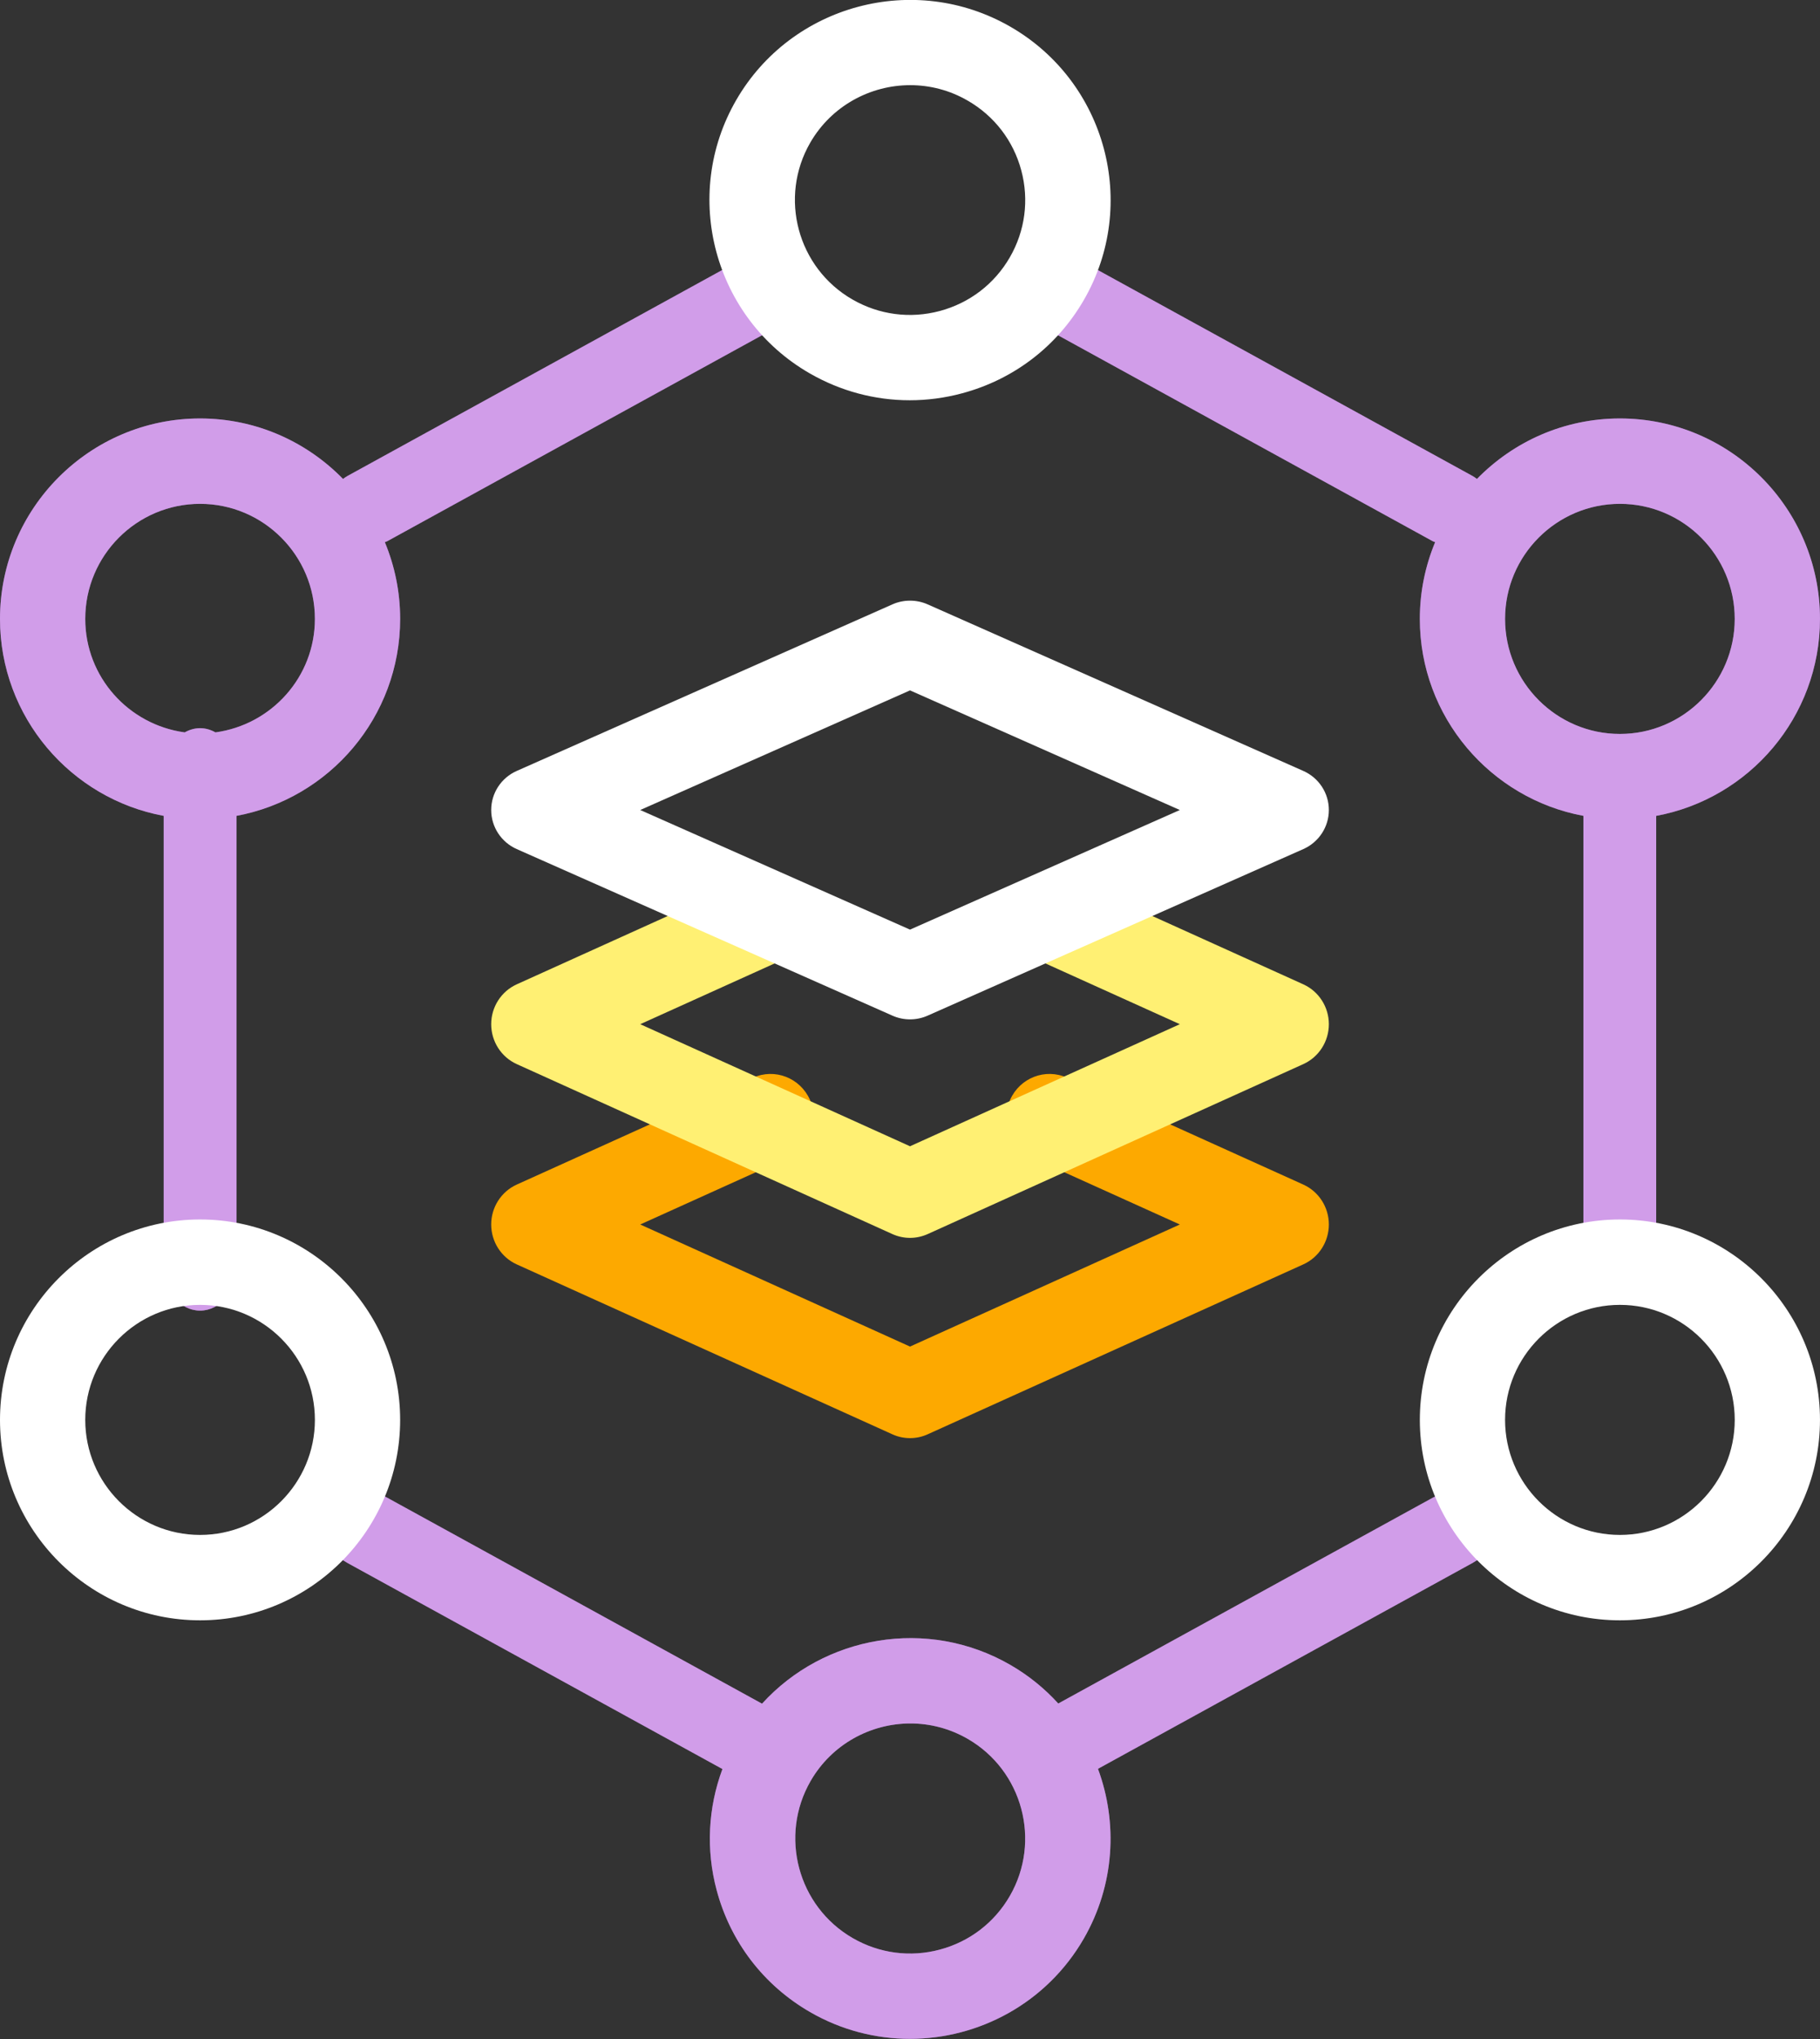
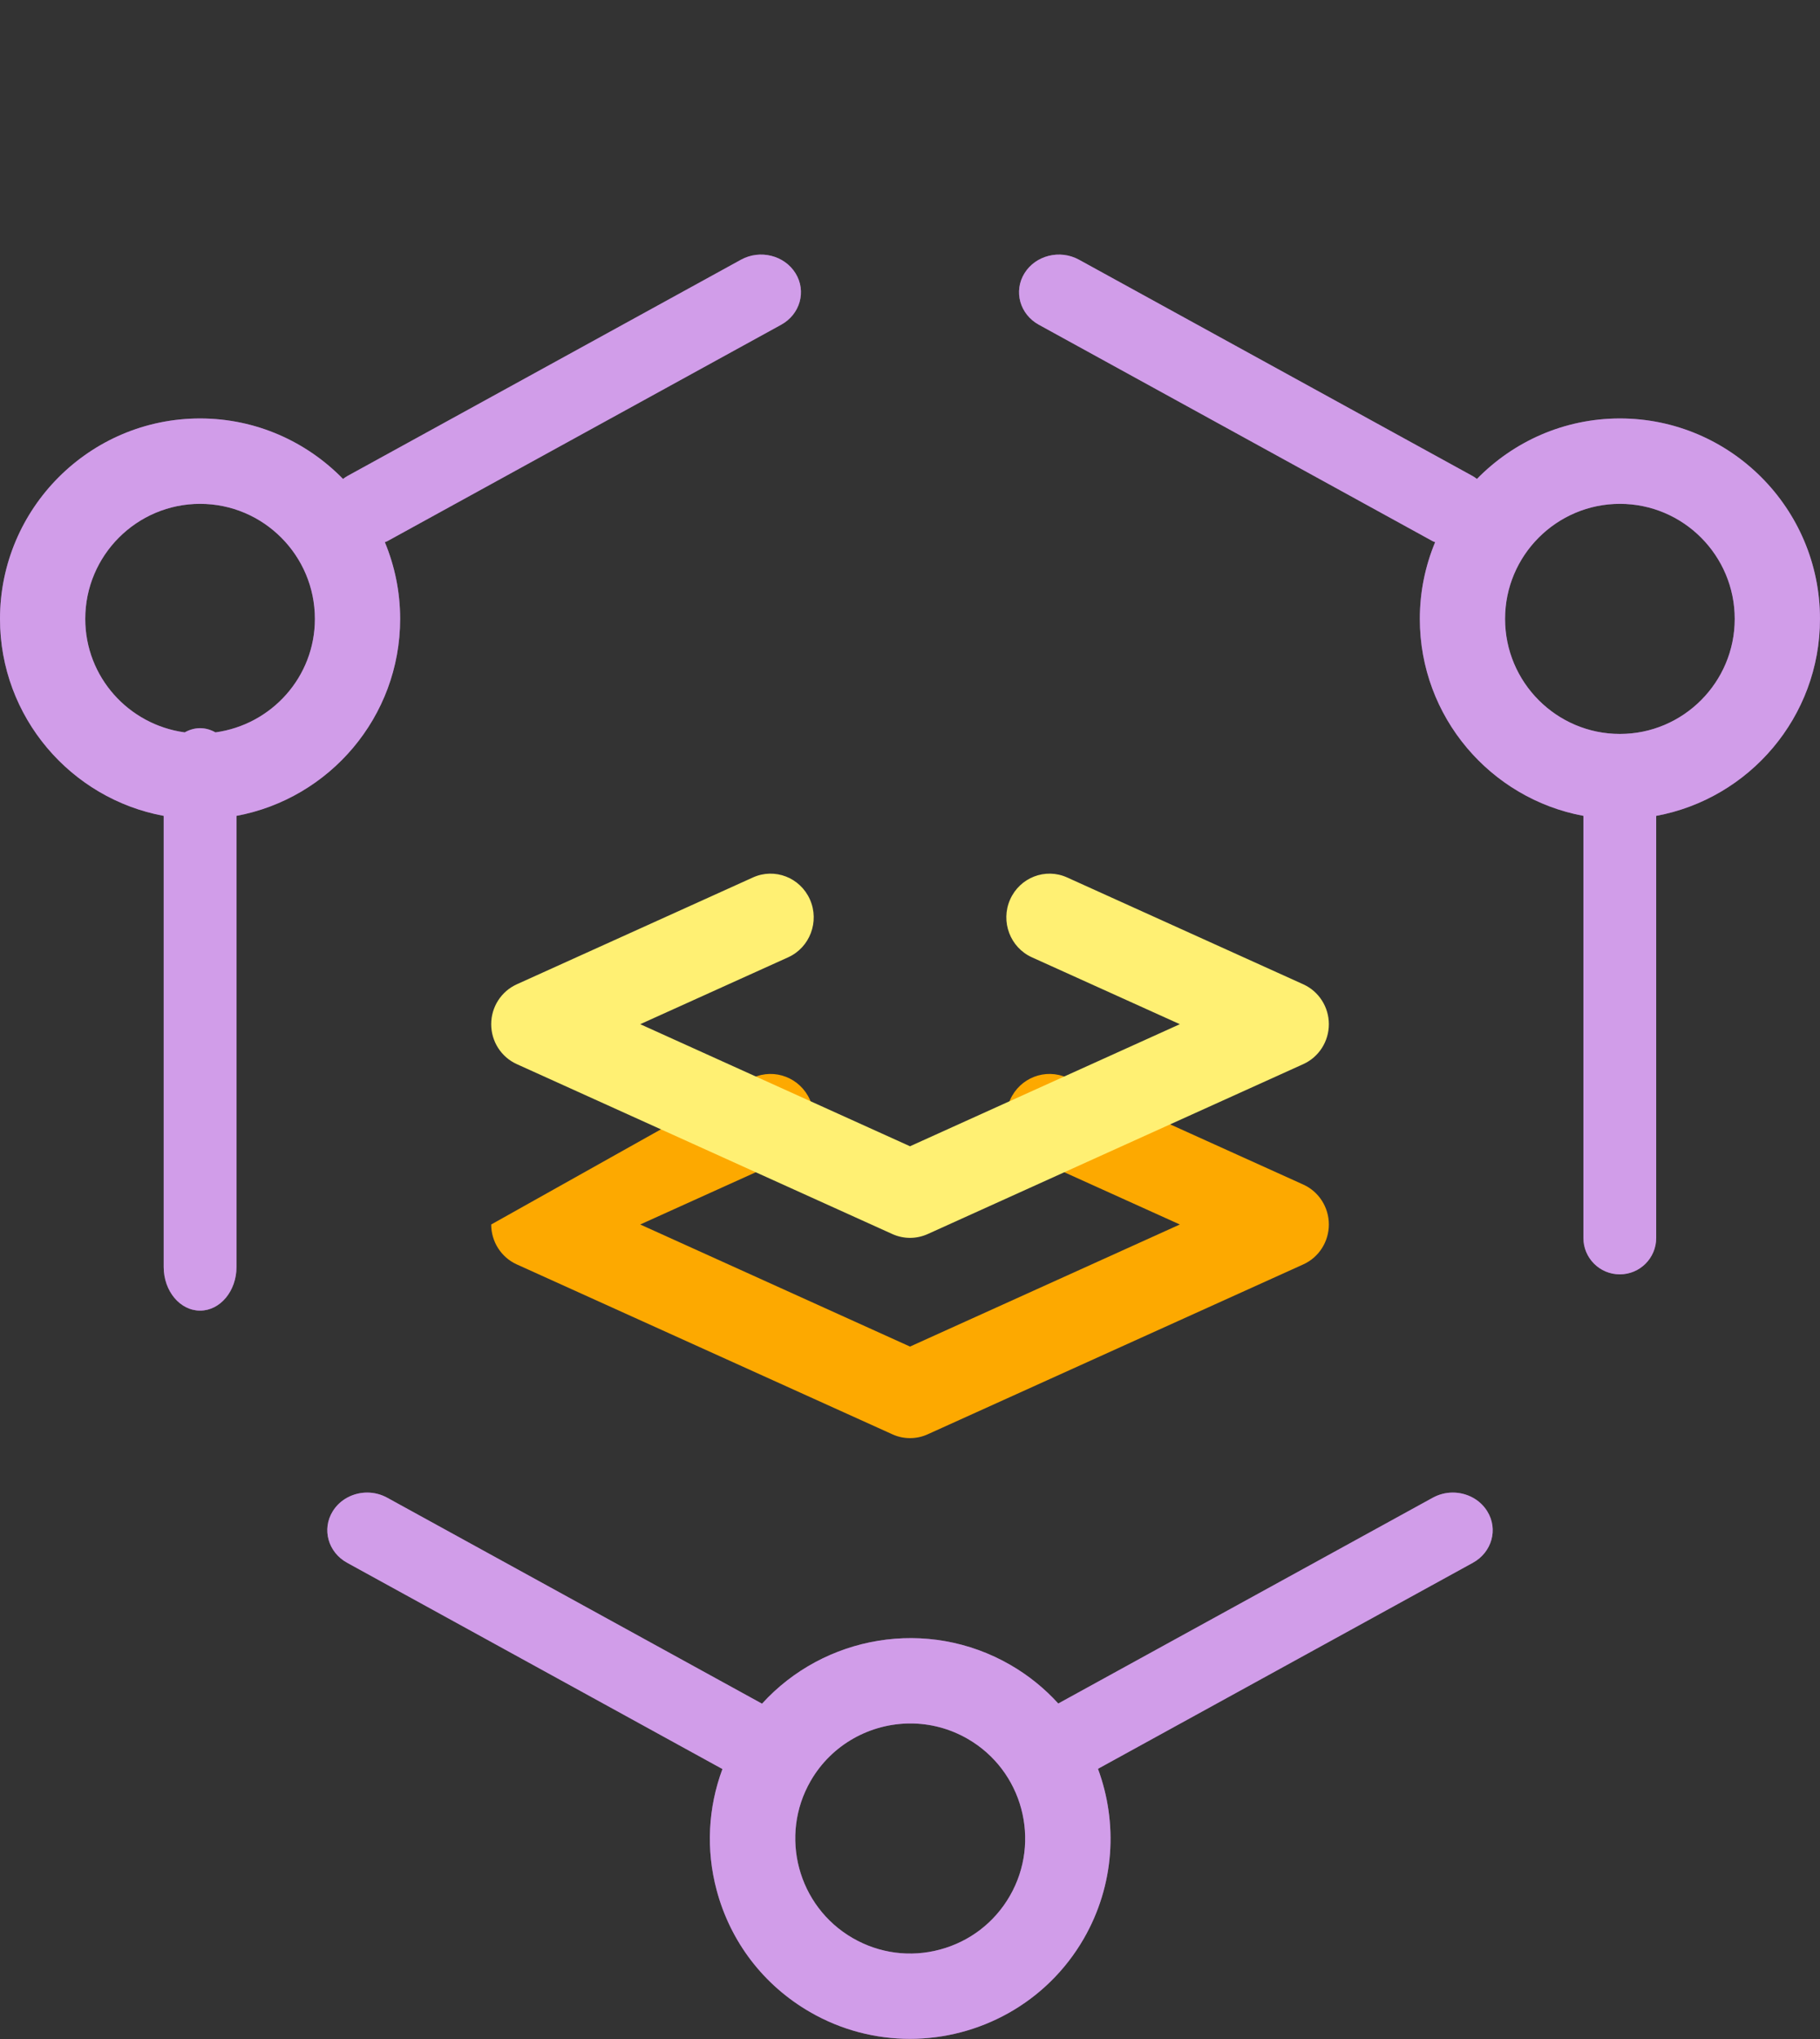
<svg xmlns="http://www.w3.org/2000/svg" width="100px" height="112px">
  <rect width="100%" height="100%" fill="#333333" stroke="none" />
  <defs>
    <linearGradient id="PSgrad_0" x1="0%" x2="0%" y1="100%" y2="0%">
      <stop offset="0%" stop-color="rgb(230,175,255)" stop-opacity="0.73" />
      <stop offset="100%" stop-color="rgb(230,175,255)" stop-opacity="0.73" />
    </linearGradient>
  </defs>
  <path fill-rule="evenodd" fill-opacity="0.6" fill="rgb(217, 146, 255)" d="M91.000,44.815 L91.000,67.999 C91.000,69.104 90.105,69.999 89.000,69.999 C87.895,69.999 87.000,69.104 87.000,67.999 L87.000,44.814 C81.894,43.866 78.013,39.380 78.013,33.995 C78.013,32.502 78.314,31.080 78.854,29.780 C78.811,29.760 78.765,29.752 78.723,29.729 L57.080,17.838 C56.034,17.264 55.680,15.998 56.289,15.012 C56.898,14.025 58.239,13.690 59.284,14.265 L80.928,26.156 C81.009,26.200 81.078,26.256 81.151,26.308 C83.148,24.262 85.929,22.986 89.006,22.986 C95.067,22.986 99.999,27.925 99.999,33.995 C99.999,39.383 96.111,43.872 91.000,44.815 ZM89.006,27.676 C85.527,27.676 82.696,30.511 82.696,33.995 C82.696,37.479 85.527,40.315 89.006,40.315 C92.484,40.315 95.315,37.479 95.315,33.995 C95.315,30.511 92.484,27.676 89.006,27.676 ZM58.147,93.572 L78.723,82.268 C79.070,82.078 79.449,81.985 79.823,81.985 C80.578,81.985 81.312,82.355 81.719,83.015 C82.328,84.000 81.974,85.266 80.928,85.841 L60.328,97.159 C61.426,100.126 61.248,103.542 59.546,106.491 C57.509,110.017 53.801,111.992 49.994,111.992 C48.127,111.992 46.237,111.519 44.508,110.520 C41.961,109.049 40.140,106.675 39.379,103.835 C38.781,101.602 38.905,99.294 39.694,97.171 L19.072,85.841 C18.026,85.266 17.672,84.000 18.281,83.015 C18.687,82.355 19.422,81.985 20.176,81.985 C20.550,81.985 20.930,82.078 21.276,82.268 L41.870,93.582 C45.277,89.834 50.956,88.819 55.516,91.452 C56.524,92.034 57.403,92.754 58.147,93.572 ZM53.171,95.514 C52.179,94.941 51.094,94.668 50.023,94.668 C47.838,94.668 45.710,95.802 44.541,97.825 C42.799,100.843 43.836,104.716 46.853,106.458 C48.315,107.301 50.016,107.527 51.647,107.088 C53.278,106.651 54.640,105.606 55.484,104.145 C57.226,101.128 56.188,97.255 53.171,95.514 ZM42.920,17.838 L21.276,29.729 C21.234,29.752 21.188,29.760 21.145,29.781 C21.685,31.080 21.986,32.503 21.986,33.995 C21.986,39.381 18.102,43.868 12.994,44.814 L12.994,69.593 C12.994,70.917 12.098,71.991 10.994,71.991 C9.889,71.991 8.994,70.917 8.994,69.593 L8.994,44.815 C3.885,43.869 -0.000,39.382 -0.000,33.995 C-0.000,27.925 4.931,22.986 10.993,22.986 C14.069,22.986 16.851,24.262 18.848,26.309 C18.921,26.256 18.990,26.200 19.072,26.156 L40.715,14.265 C41.761,13.690 43.102,14.025 43.711,15.012 C44.320,15.998 43.965,17.264 42.920,17.838 ZM10.993,27.676 C7.514,27.676 4.684,30.511 4.684,33.995 C4.684,37.190 7.072,39.811 10.149,40.229 C10.407,40.085 10.691,39.998 10.994,39.998 C11.297,39.998 11.581,40.085 11.838,40.229 C14.915,39.810 17.302,37.189 17.302,33.995 C17.302,30.511 14.472,27.676 10.993,27.676 Z" />
  <path fill="url(#PSgrad_0)" d="M91.000,44.815 L91.000,67.999 C91.000,69.104 90.105,69.999 89.000,69.999 C87.895,69.999 87.000,69.104 87.000,67.999 L87.000,44.814 C81.894,43.866 78.013,39.380 78.013,33.995 C78.013,32.502 78.314,31.080 78.854,29.780 C78.811,29.760 78.765,29.752 78.723,29.729 L57.080,17.838 C56.034,17.264 55.680,15.998 56.289,15.012 C56.898,14.025 58.239,13.690 59.284,14.265 L80.928,26.156 C81.009,26.200 81.078,26.256 81.151,26.308 C83.148,24.262 85.929,22.986 89.006,22.986 C95.067,22.986 99.999,27.925 99.999,33.995 C99.999,39.383 96.111,43.872 91.000,44.815 ZM89.006,27.676 C85.527,27.676 82.696,30.511 82.696,33.995 C82.696,37.479 85.527,40.315 89.006,40.315 C92.484,40.315 95.315,37.479 95.315,33.995 C95.315,30.511 92.484,27.676 89.006,27.676 ZM58.147,93.572 L78.723,82.268 C79.070,82.078 79.449,81.985 79.823,81.985 C80.578,81.985 81.312,82.355 81.719,83.015 C82.328,84.000 81.974,85.266 80.928,85.841 L60.328,97.159 C61.426,100.126 61.248,103.542 59.546,106.491 C57.509,110.017 53.801,111.992 49.994,111.992 C48.127,111.992 46.237,111.519 44.508,110.520 C41.961,109.049 40.140,106.675 39.379,103.835 C38.781,101.602 38.905,99.294 39.694,97.171 L19.072,85.841 C18.026,85.266 17.672,84.000 18.281,83.015 C18.687,82.355 19.422,81.985 20.176,81.985 C20.550,81.985 20.930,82.078 21.276,82.268 L41.870,93.582 C45.277,89.834 50.956,88.819 55.516,91.452 C56.524,92.034 57.403,92.754 58.147,93.572 ZM53.171,95.514 C52.179,94.941 51.094,94.668 50.023,94.668 C47.838,94.668 45.710,95.802 44.541,97.825 C42.799,100.843 43.836,104.716 46.853,106.458 C48.315,107.301 50.016,107.527 51.647,107.088 C53.278,106.651 54.640,105.606 55.484,104.145 C57.226,101.128 56.188,97.255 53.171,95.514 ZM42.920,17.838 L21.276,29.729 C21.234,29.752 21.188,29.760 21.145,29.781 C21.685,31.080 21.986,32.503 21.986,33.995 C21.986,39.381 18.102,43.868 12.994,44.814 L12.994,69.593 C12.994,70.917 12.098,71.991 10.994,71.991 C9.889,71.991 8.994,70.917 8.994,69.593 L8.994,44.815 C3.885,43.869 -0.000,39.382 -0.000,33.995 C-0.000,27.925 4.931,22.986 10.993,22.986 C14.069,22.986 16.851,24.262 18.848,26.309 C18.921,26.256 18.990,26.200 19.072,26.156 L40.715,14.265 C41.761,13.690 43.102,14.025 43.711,15.012 C44.320,15.998 43.965,17.264 42.920,17.838 ZM10.993,27.676 C7.514,27.676 4.684,30.511 4.684,33.995 C4.684,37.190 7.072,39.811 10.149,40.229 C10.407,40.085 10.691,39.998 10.994,39.998 C11.297,39.998 11.581,40.085 11.838,40.229 C14.915,39.810 17.302,37.189 17.302,33.995 C17.302,30.511 14.472,27.676 10.993,27.676 Z" />
-   <path fill-rule="evenodd" fill="rgb(253, 169, 0)" d="M50.001,78.995 C49.672,78.995 49.342,78.927 49.034,78.786 L28.394,69.452 C27.540,69.067 26.989,68.207 26.989,67.260 C26.989,66.313 27.540,65.453 28.394,65.067 L41.370,59.200 C42.565,58.658 43.969,59.204 44.503,60.413 C45.037,61.624 44.501,63.042 43.305,63.586 L35.177,67.260 L50.001,73.966 L64.826,67.260 L56.698,63.586 C55.502,63.042 54.966,61.624 55.500,60.413 C56.034,59.202 57.438,58.658 58.633,59.200 L71.609,65.067 C72.463,65.453 73.014,66.313 73.014,67.260 C73.014,68.207 72.463,69.067 71.609,69.452 L50.969,78.786 C50.661,78.927 50.331,78.995 50.001,78.995 Z" />
+   <path fill-rule="evenodd" fill="rgb(253, 169, 0)" d="M50.001,78.995 C49.672,78.995 49.342,78.927 49.034,78.786 L28.394,69.452 C27.540,69.067 26.989,68.207 26.989,67.260 L41.370,59.200 C42.565,58.658 43.969,59.204 44.503,60.413 C45.037,61.624 44.501,63.042 43.305,63.586 L35.177,67.260 L50.001,73.966 L64.826,67.260 L56.698,63.586 C55.502,63.042 54.966,61.624 55.500,60.413 C56.034,59.202 57.438,58.658 58.633,59.200 L71.609,65.067 C72.463,65.453 73.014,66.313 73.014,67.260 C73.014,68.207 72.463,69.067 71.609,69.452 L50.969,78.786 C50.661,78.927 50.331,78.995 50.001,78.995 Z" />
  <path fill-rule="evenodd" fill="rgb(255, 240, 115)" d="M50.001,67.995 C49.672,67.995 49.342,67.925 49.034,67.787 L28.394,58.451 C27.540,58.065 26.989,57.207 26.989,56.258 C26.989,55.312 27.540,54.454 28.394,54.067 L41.370,48.198 C42.565,47.656 43.969,48.201 44.503,49.411 C45.037,50.622 44.501,52.043 43.305,52.584 L35.177,56.258 L50.001,62.963 L64.826,56.258 L56.698,52.584 C55.502,52.043 54.966,50.622 55.500,49.411 C56.034,48.201 57.438,47.656 58.633,48.198 L71.609,54.067 C72.463,54.454 73.014,55.312 73.014,56.258 C73.014,57.207 72.463,58.065 71.609,58.451 L50.969,67.787 C50.661,67.925 50.331,67.995 50.001,67.995 Z" />
-   <path fill-rule="evenodd" fill="rgb(255, 255, 255)" d="M89.006,89.002 C82.944,89.002 78.013,84.064 78.013,77.993 C78.013,71.922 82.944,66.984 89.006,66.984 C95.067,66.984 99.999,71.922 99.999,77.993 C99.999,84.064 95.067,89.002 89.006,89.002 ZM89.006,71.675 C85.527,71.675 82.696,74.508 82.696,77.993 C82.696,81.476 85.527,84.312 89.006,84.312 C92.484,84.312 95.315,81.476 95.315,77.993 C95.315,74.508 92.484,71.675 89.006,71.675 ZM71.609,46.640 L50.969,55.788 C50.661,55.925 50.331,55.993 50.001,55.993 C49.672,55.993 49.342,55.925 49.034,55.788 L28.394,46.640 C27.540,46.263 26.989,45.421 26.989,44.493 C26.989,43.564 27.540,42.722 28.394,42.346 L49.034,33.197 C49.650,32.925 50.353,32.925 50.969,33.197 L71.609,42.346 C72.463,42.722 73.014,43.564 73.014,44.493 C73.014,45.421 72.463,46.263 71.609,46.640 ZM50.001,37.922 L35.177,44.493 L50.001,51.063 L64.826,44.493 L50.001,37.922 ZM52.855,21.606 C51.905,21.861 50.941,21.986 49.984,21.986 C48.074,21.986 46.188,21.486 44.490,20.509 C39.226,17.478 37.416,10.739 40.455,5.491 C43.494,0.240 50.250,-1.565 55.514,1.467 C60.778,4.497 62.588,11.234 59.549,16.484 C58.076,19.027 55.699,20.847 52.855,21.606 ZM56.113,9.354 C55.676,7.726 54.629,6.364 53.165,5.524 C52.171,4.949 51.085,4.678 50.012,4.678 C47.824,4.678 45.693,5.810 44.522,7.831 C42.778,10.846 43.817,14.713 46.838,16.451 C48.302,17.294 50.007,17.518 51.639,17.082 C53.272,16.644 54.636,15.601 55.481,14.142 C56.326,12.683 56.550,10.982 56.113,9.354 ZM10.993,89.002 C4.931,89.002 -0.000,84.064 -0.000,77.993 C-0.000,71.922 4.931,66.984 10.993,66.984 C17.054,66.984 21.986,71.922 21.986,77.993 C21.986,84.064 17.054,89.002 10.993,89.002 ZM10.993,71.675 C7.514,71.675 4.684,74.508 4.684,77.993 C4.684,81.476 7.514,84.312 10.993,84.312 C14.472,84.312 17.302,81.476 17.302,77.993 C17.302,74.508 14.472,71.675 10.993,71.675 Z" />
</svg>